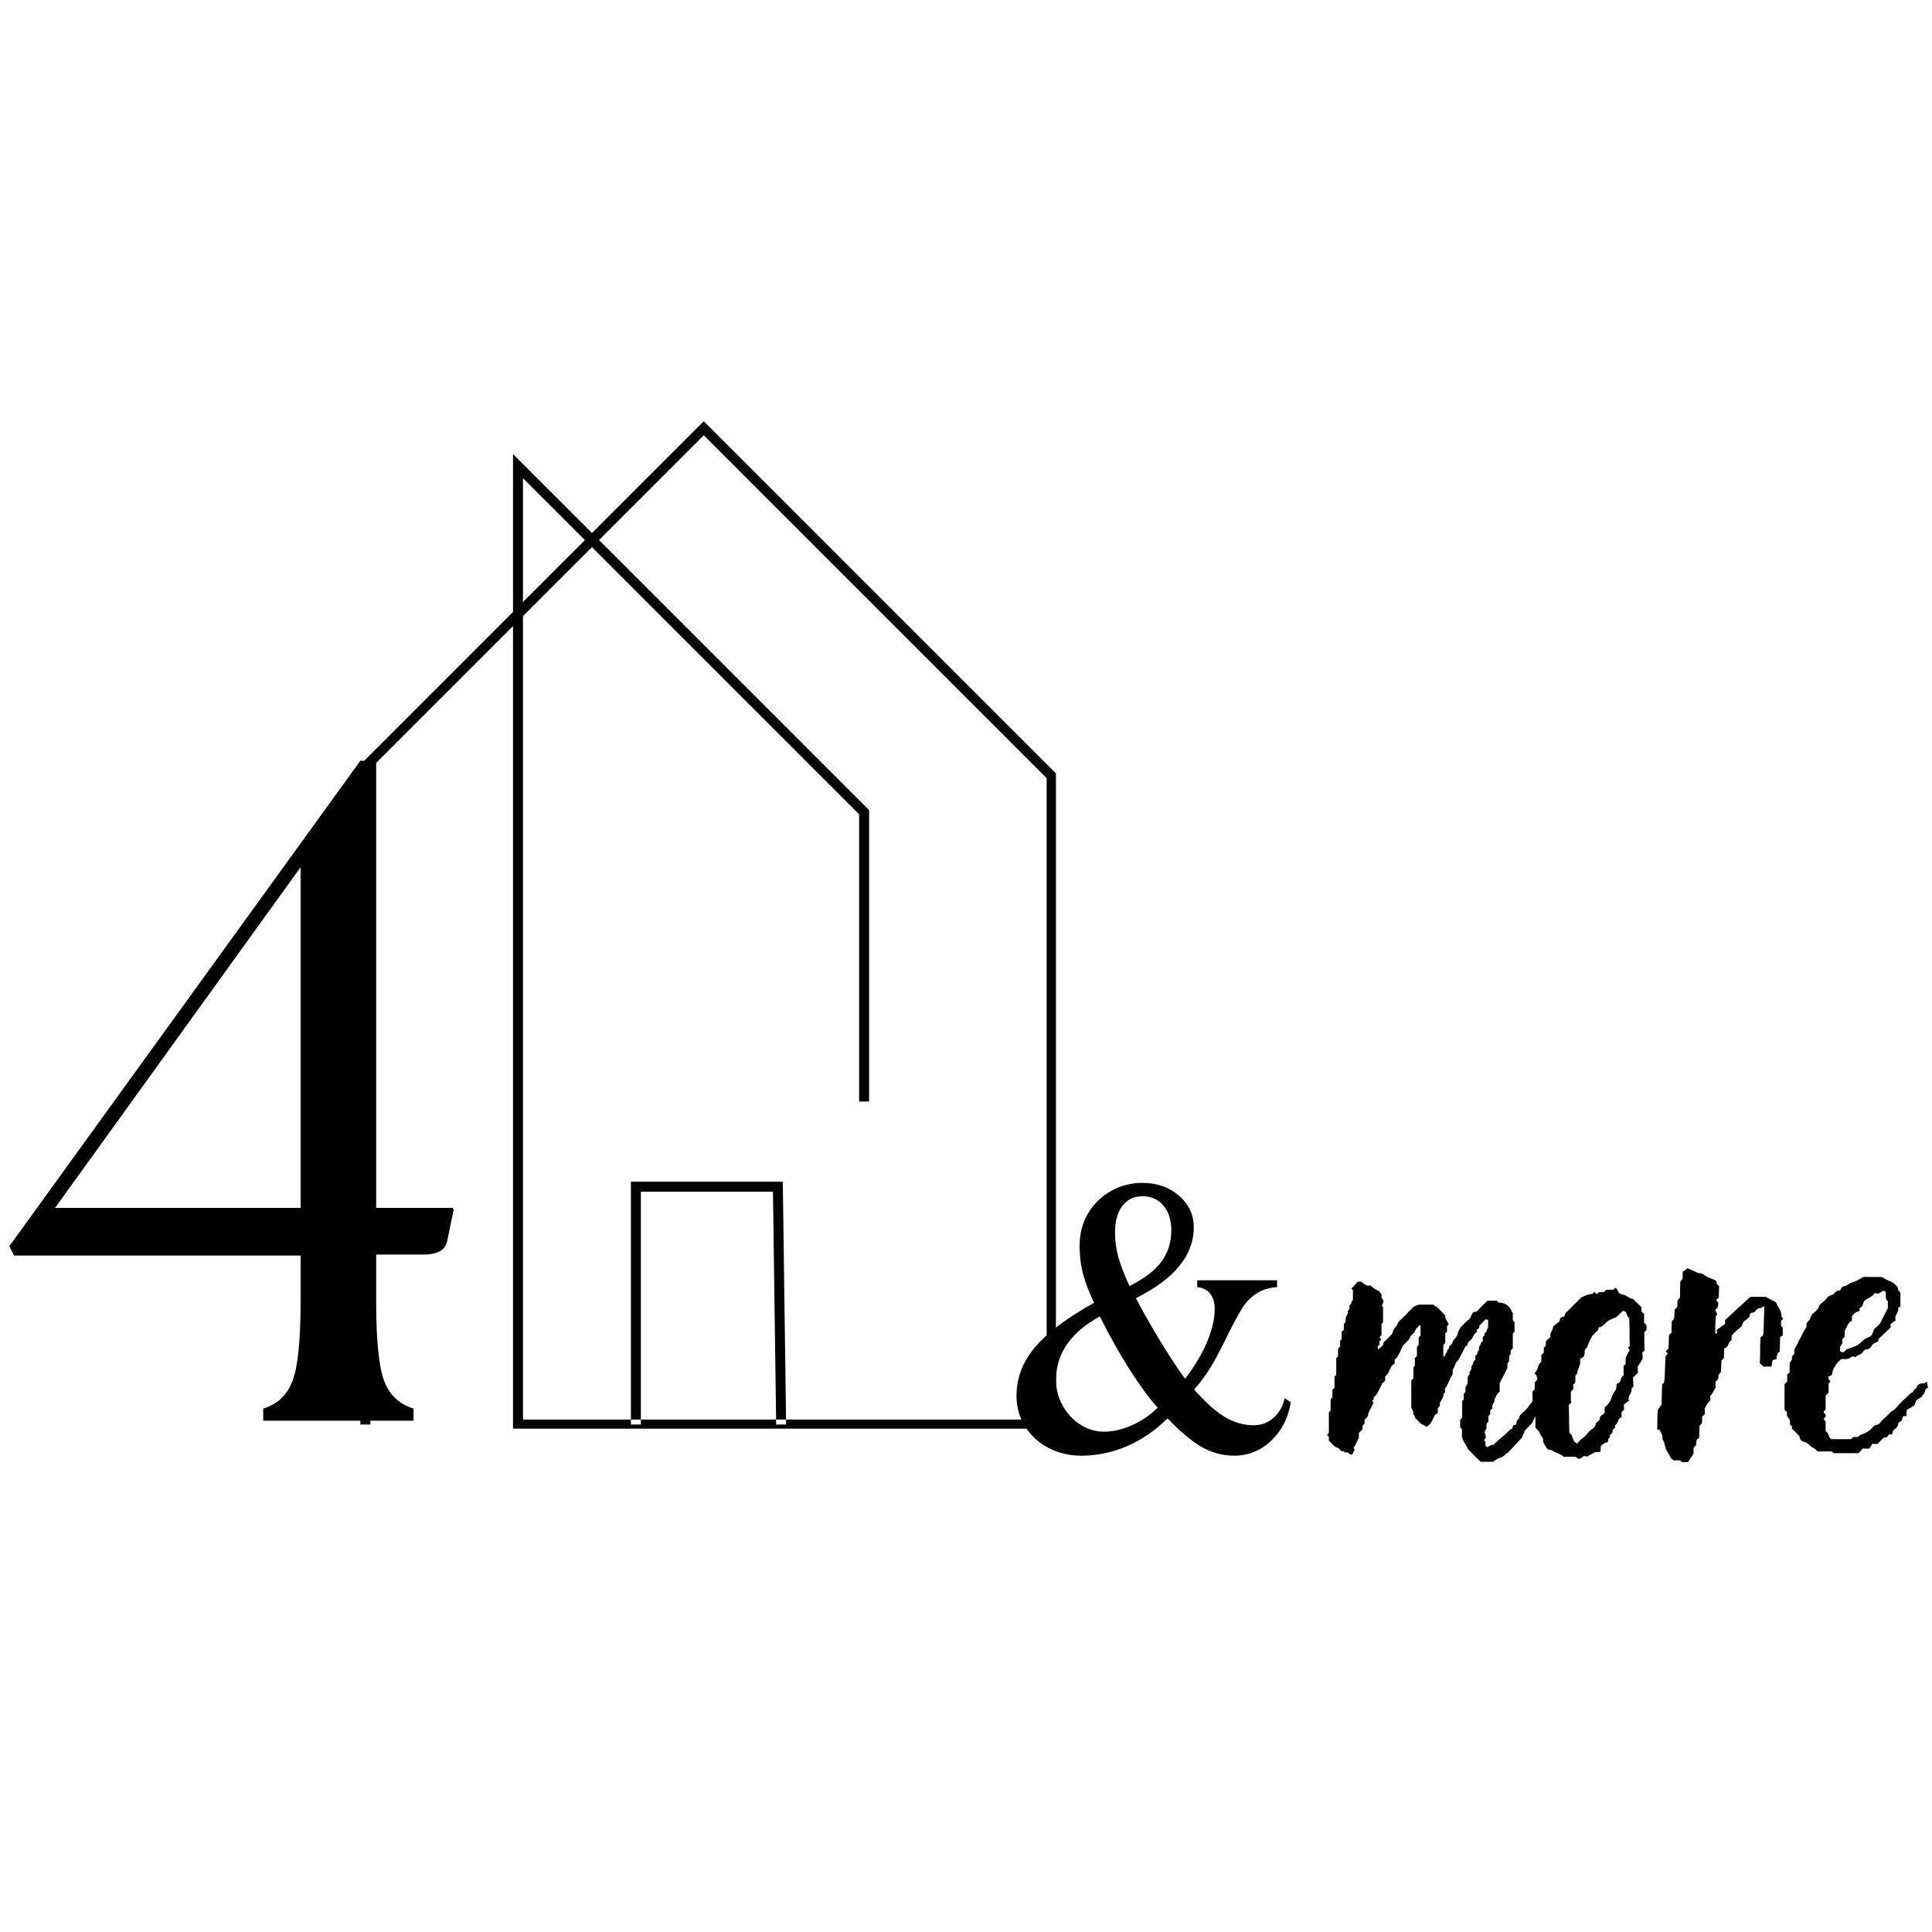
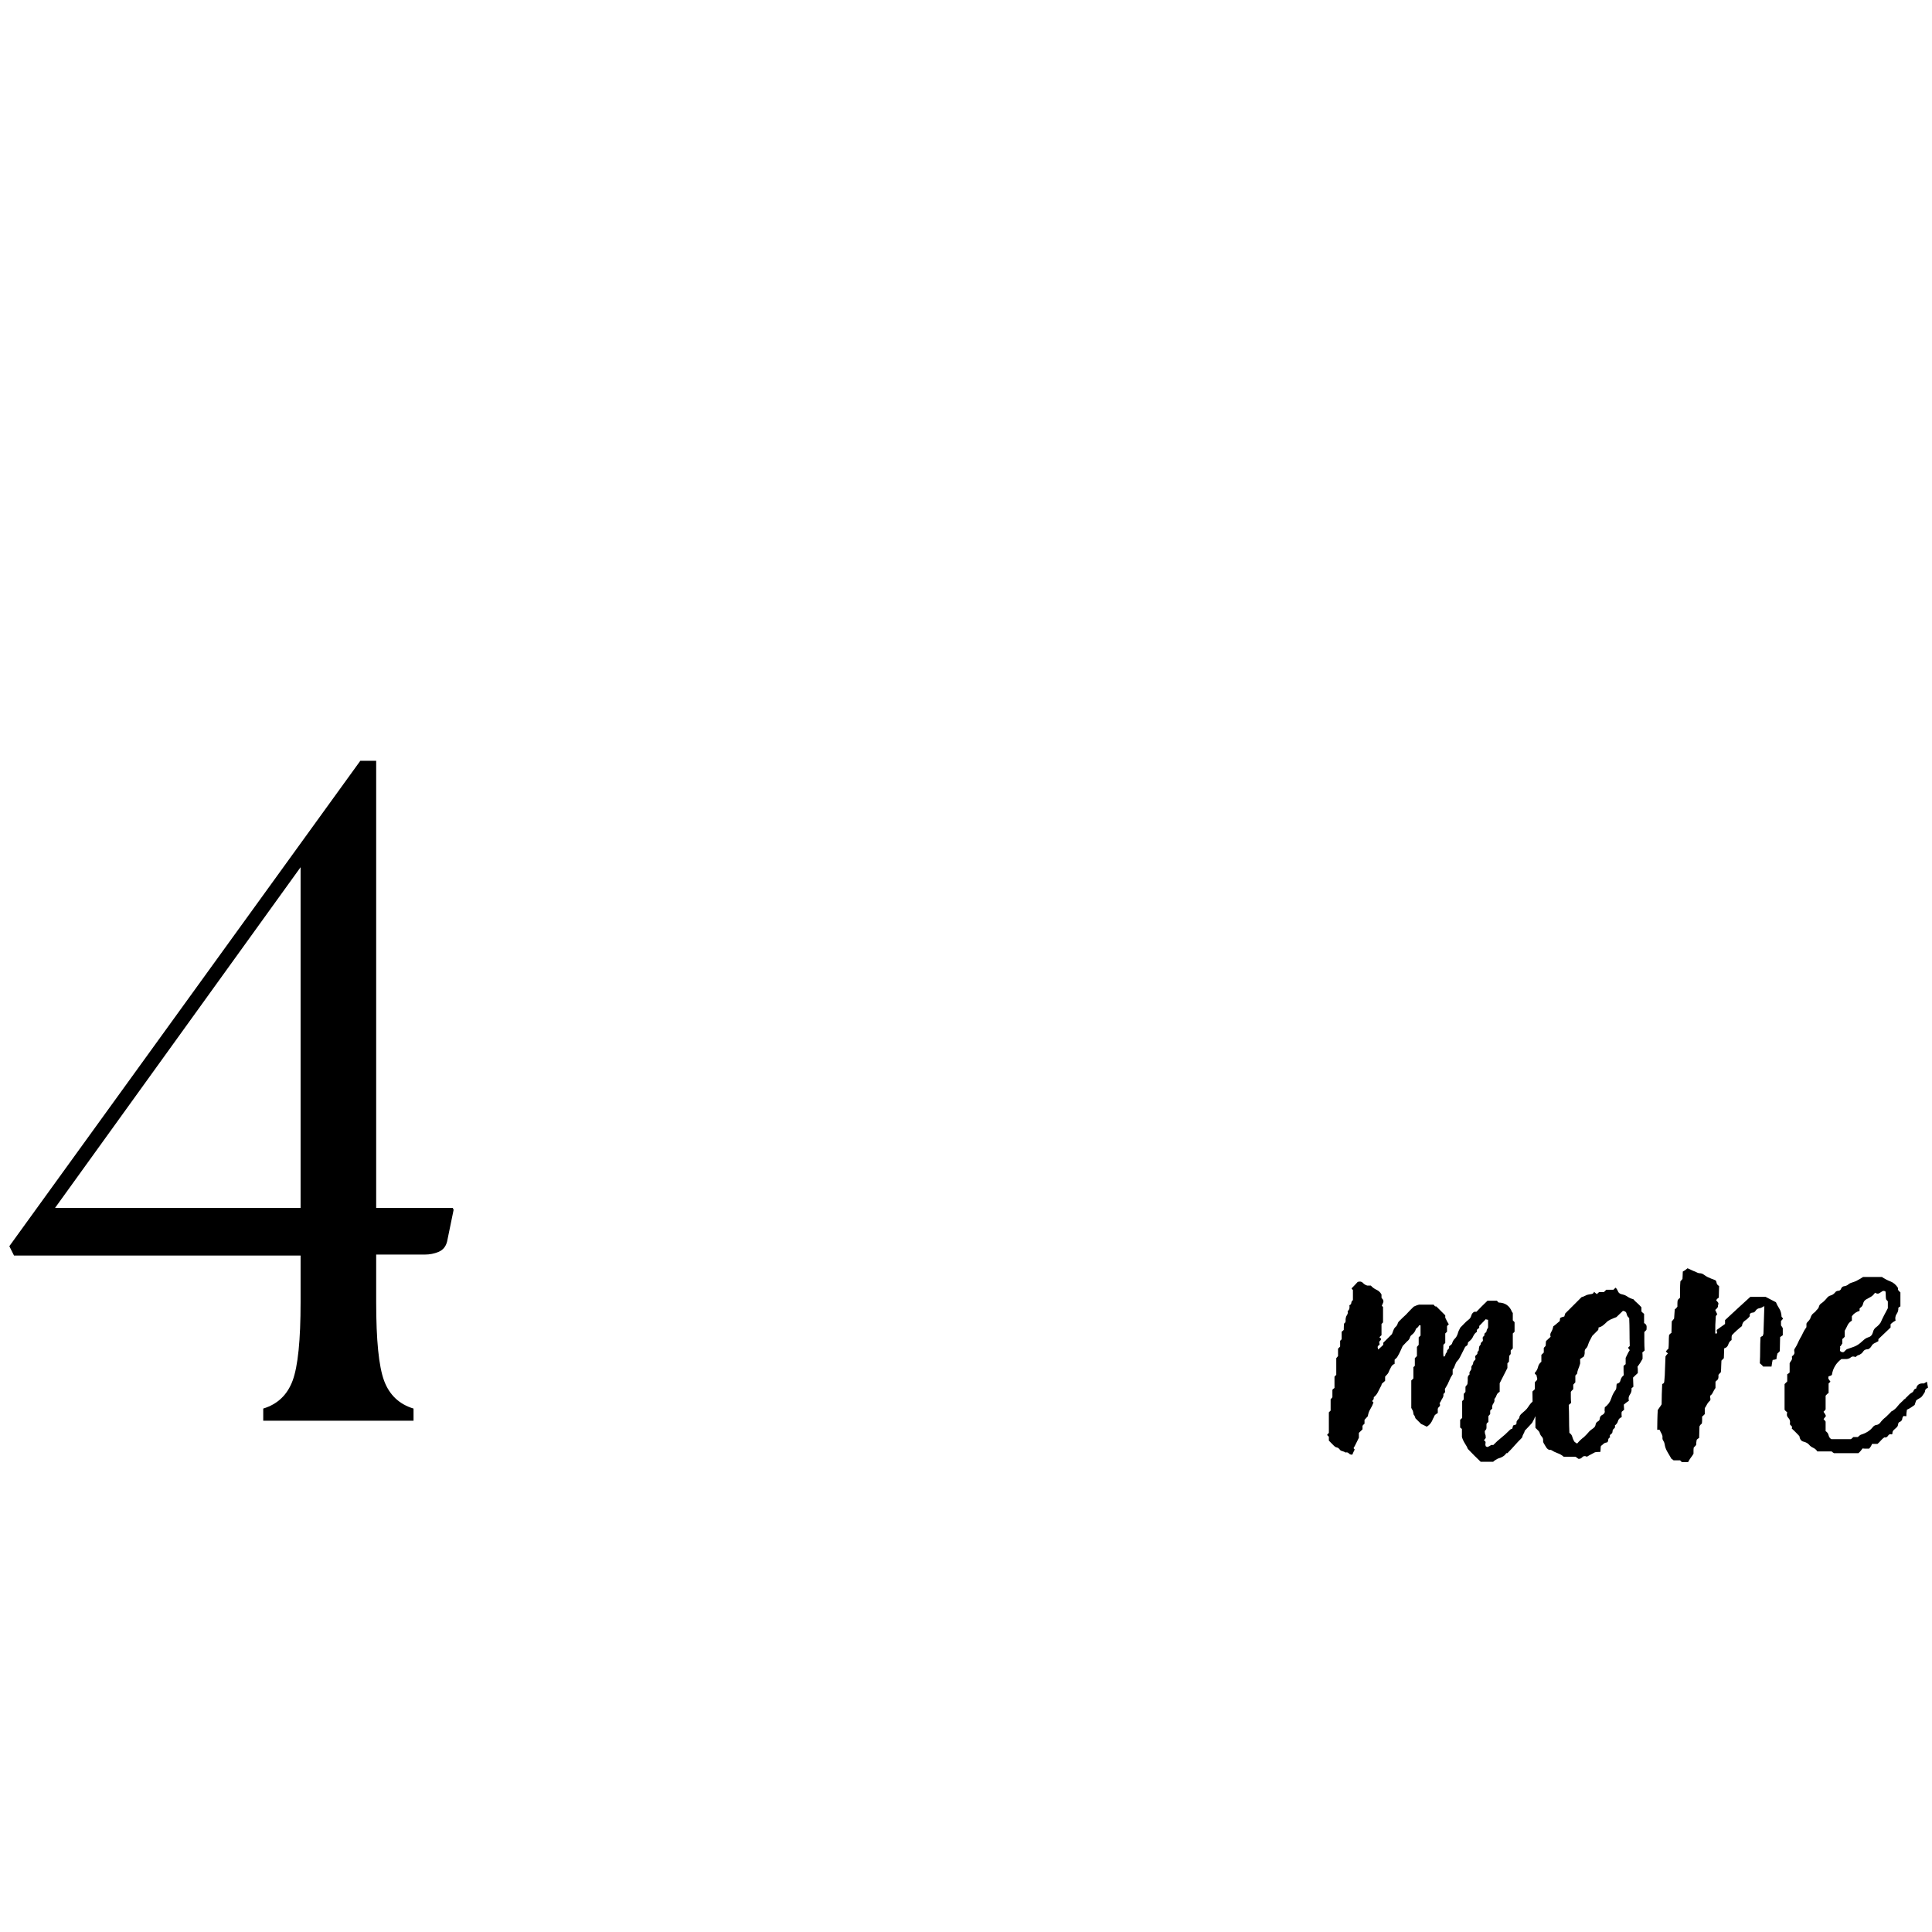
<svg xmlns="http://www.w3.org/2000/svg" version="1.0" preserveAspectRatio="xMidYMid meet" height="500" viewBox="0 0 375 375" zoomAndPan="magnify" width="500">
  <defs>
    <g />
    <clipPath id="e749dd3d6d">
-       <path clip-rule="nonzero" d="M 69.957 81.555 L 204.957 81.555 L 204.957 277.305 L 69.957 277.305 Z M 69.957 81.555" />
-     </clipPath>
+       </clipPath>
  </defs>
  <g clip-path="url(#e749dd3d6d)">
    <path fill-rule="nonzero" fill-opacity="1" d="M 205.09 277.469 L 99.578 277.469 L 99.578 121.516 L 71.891 149.207 L 71.891 276.496 L 69.957 276.496 L 69.957 148.406 L 99.578 118.781 L 99.578 88.141 L 114.898 103.461 L 136.602 81.758 L 205.09 150.242 Z M 101.512 275.535 L 203.152 275.535 L 203.152 151.043 L 136.602 84.492 L 116.27 104.828 L 168.691 157.25 L 168.691 213.801 L 166.758 213.801 L 166.758 158.051 L 114.902 106.199 L 101.512 119.582 Z M 101.512 92.809 L 101.512 116.848 L 113.535 104.828 Z M 152.586 276.484 L 151.938 229.371 L 122.461 229.371 L 122.461 276.5 L 124.395 276.5 L 124.395 231.305 L 150.031 231.305 L 150.656 276.512 Z M 152.586 276.484" fill="#000000" />
  </g>
  <g fill-opacity="1" fill="#000000">
    <g transform="translate(0, 275.762)">
      <g>
        <path d="M 2.719 -32.062 L 1.812 -33.875 L 69.938 -128.094 L 73.016 -128.094 L 73.016 -41.312 L 87.875 -41.312 L 88.047 -40.938 L 86.781 -34.781 C 86.539 -33.812 85.992 -33.145 85.141 -32.781 C 84.297 -32.426 83.395 -32.25 82.438 -32.25 L 73.016 -32.25 L 73.016 -23.016 C 73.016 -15.641 73.523 -10.562 74.547 -7.781 C 75.578 -5.008 77.484 -3.203 80.266 -2.359 L 80.266 0 L 51.094 0 L 51.094 -2.359 C 53.863 -3.203 55.766 -5.008 56.797 -7.781 C 57.828 -10.562 58.344 -15.641 58.344 -23.016 L 58.344 -32.062 Z M 10.688 -41.312 L 58.344 -41.312 L 58.344 -107.438 Z M 10.688 -41.312" />
      </g>
    </g>
  </g>
  <g fill-opacity="1" fill="#000000">
    <g transform="translate(194.866, 281.439)">
      <g>
-         <path d="M 26.875 -51.844 C 29.688 -51.844 32.051 -51.016 33.969 -49.359 C 35.883 -47.711 36.844 -45.66 36.844 -43.203 C 36.844 -37.785 33.102 -33.207 25.625 -29.469 C 26.707 -27.344 28.172 -24.742 30.016 -21.672 C 31.859 -18.598 33.57 -15.977 35.156 -13.812 C 36.969 -16.176 38.379 -18.535 39.391 -20.891 C 40.398 -23.254 40.906 -25.422 40.906 -27.391 C 40.906 -28.617 40.609 -29.602 40.016 -30.344 C 39.43 -31.082 38.598 -31.504 37.516 -31.609 L 37.516 -32.938 L 53.016 -32.938 L 53.016 -31.609 C 51.391 -31.504 50.023 -31.07 48.922 -30.312 C 47.816 -29.551 46.906 -28.594 46.188 -27.438 C 45.477 -26.281 44.582 -24.617 43.5 -22.453 C 42.457 -20.285 41.457 -18.363 40.5 -16.688 C 39.539 -15.008 38.348 -13.359 36.922 -11.734 C 39.035 -9.328 40.988 -7.566 42.781 -6.453 C 44.582 -5.348 46.492 -4.797 48.516 -4.797 C 49.992 -4.797 51.273 -5.285 52.359 -6.266 C 53.441 -7.254 54.156 -8.516 54.5 -10.047 L 55.672 -9.234 C 55.18 -6.223 53.914 -3.742 51.875 -1.797 C 49.832 0.141 47.43 1.109 44.672 1.109 C 42.504 1.109 40.445 0.566 38.5 -0.516 C 36.562 -1.598 34.312 -3.469 31.75 -6.125 C 29.238 -3.664 26.555 -1.844 23.703 -0.656 C 20.848 0.52 17.969 1.109 15.062 1.109 C 12.695 1.109 10.555 0.602 8.641 -0.406 C 6.723 -1.414 5.207 -2.805 4.094 -4.578 C 2.988 -6.348 2.438 -8.316 2.438 -10.484 C 2.438 -13.984 3.641 -17.145 6.047 -19.969 C 8.461 -22.801 12.281 -25.672 17.5 -28.578 C 16.562 -30.492 15.859 -32.312 15.391 -34.031 C 14.922 -35.758 14.688 -37.633 14.688 -39.656 C 14.688 -41.969 15.227 -44.047 16.312 -45.891 C 17.395 -47.734 18.875 -49.188 20.75 -50.25 C 22.625 -51.312 24.664 -51.844 26.875 -51.844 Z M 21.562 -42.234 C 21.562 -40.516 21.797 -38.844 22.266 -37.219 C 22.734 -35.594 23.438 -33.797 24.375 -31.828 C 27.227 -33.254 29.289 -34.828 30.562 -36.547 C 31.844 -38.273 32.484 -40.32 32.484 -42.688 C 32.484 -44.602 31.977 -46.176 30.969 -47.406 C 29.969 -48.633 28.602 -49.25 26.875 -49.25 C 25.207 -49.25 23.906 -48.617 22.969 -47.359 C 22.031 -46.109 21.562 -44.398 21.562 -42.234 Z M 10.109 -13.594 C 10.109 -11.812 10.539 -10.145 11.406 -8.594 C 12.27 -7.051 13.414 -5.82 14.844 -4.906 C 16.27 -4 17.797 -3.547 19.422 -3.547 C 21.141 -3.547 22.945 -3.961 24.844 -4.797 C 26.738 -5.641 28.398 -6.773 29.828 -8.203 C 28.16 -10.066 26.328 -12.57 24.328 -15.719 C 22.336 -18.875 20.43 -22.273 18.609 -25.922 C 12.941 -22.816 10.109 -18.707 10.109 -13.594 Z M 10.109 -13.594" />
-       </g>
+         </g>
    </g>
  </g>
  <g fill-opacity="1" fill="#000000">
    <g transform="translate(257.868, 279.34)">
      <g>
        <path d="M 29.531 4.391 C 28.758 3.66 27.93 2.832 27.047 1.906 C 26.93 1.594 26.742 1.242 26.484 0.859 C 26.234 0.473 26.035 0.051 25.891 -0.406 L 25.891 -1.969 C 25.734 -2.125 25.617 -2.219 25.547 -2.25 L 25.547 -3.75 C 25.691 -3.906 25.82 -4.023 25.938 -4.109 L 25.938 -7.391 L 26.234 -7.688 L 26.234 -8.781 C 26.391 -8.938 26.504 -9.07 26.578 -9.188 L 26.578 -10.172 L 26.922 -10.625 C 26.961 -10.707 26.984 -10.805 26.984 -10.922 C 27.023 -11.234 27.035 -11.531 27.016 -11.812 C 26.992 -12.102 27.117 -12.363 27.391 -12.594 C 27.305 -12.82 27.344 -13.031 27.5 -13.219 C 27.656 -13.414 27.734 -13.594 27.734 -13.75 C 27.691 -13.977 27.738 -14.172 27.875 -14.328 C 28.008 -14.484 28.078 -14.656 28.078 -14.844 C 28.117 -15.039 28.219 -15.195 28.375 -15.312 C 28.531 -15.426 28.566 -15.598 28.484 -15.828 C 28.41 -16.023 28.477 -16.195 28.688 -16.344 C 28.895 -16.5 28.961 -16.695 28.891 -16.938 C 29.078 -17.051 29.172 -17.191 29.172 -17.359 C 29.172 -17.535 29.191 -17.703 29.234 -17.859 C 29.234 -17.973 29.281 -18.078 29.375 -18.172 C 29.477 -18.266 29.531 -18.352 29.531 -18.438 C 29.531 -18.625 29.613 -18.773 29.781 -18.891 C 29.957 -19.004 30.008 -19.18 29.938 -19.422 C 29.895 -19.609 29.91 -19.75 29.984 -19.844 C 30.066 -19.945 30.164 -20.055 30.281 -20.172 C 30.195 -20.359 30.242 -20.508 30.422 -20.625 C 30.598 -20.738 30.688 -20.895 30.688 -21.094 C 30.688 -21.164 30.781 -21.359 30.969 -21.672 L 30.969 -23.172 C 30.895 -23.172 30.816 -23.18 30.734 -23.203 C 30.66 -23.223 30.586 -23.25 30.516 -23.281 L 29.234 -21.953 C 29.316 -21.723 29.238 -21.539 29 -21.406 C 28.77 -21.27 28.711 -21.086 28.828 -20.859 C 28.484 -20.629 28.234 -20.332 28.078 -19.969 C 27.922 -19.602 27.691 -19.301 27.391 -19.062 C 27.348 -19.031 27.281 -18.973 27.188 -18.891 C 27.094 -18.816 27.047 -18.738 27.047 -18.656 C 27.047 -18.395 26.957 -18.211 26.781 -18.109 C 26.602 -18.016 26.477 -17.875 26.406 -17.688 C 26.332 -17.531 26.254 -17.375 26.172 -17.219 C 26.098 -17.062 26.02 -16.906 25.938 -16.75 C 25.789 -16.488 25.648 -16.211 25.516 -15.922 C 25.379 -15.629 25.195 -15.367 24.969 -15.141 C 24.844 -15.023 24.742 -14.867 24.672 -14.672 C 24.598 -14.484 24.52 -14.289 24.438 -14.094 C 24.406 -13.977 24.359 -13.875 24.297 -13.781 C 24.234 -13.688 24.164 -13.598 24.094 -13.516 L 24.094 -12.594 C 23.82 -12.207 23.598 -11.789 23.422 -11.344 C 23.254 -10.906 23.035 -10.473 22.766 -10.047 C 22.609 -9.859 22.555 -9.641 22.609 -9.391 C 22.672 -9.141 22.566 -8.938 22.297 -8.781 C 22.336 -8.477 22.281 -8.207 22.125 -7.969 C 21.977 -7.738 21.844 -7.488 21.719 -7.219 C 21.688 -7.188 21.648 -7.141 21.609 -7.078 C 21.566 -7.016 21.547 -6.969 21.547 -6.938 C 21.703 -6.664 21.672 -6.441 21.453 -6.266 C 21.242 -6.098 21.16 -5.879 21.203 -5.609 L 21.203 -5.078 C 21.129 -5.047 21.023 -4.977 20.891 -4.875 C 20.754 -4.781 20.645 -4.676 20.562 -4.562 C 20.531 -4.52 20.492 -4.43 20.453 -4.297 C 20.41 -4.172 20.352 -4.066 20.281 -3.984 C 20.051 -3.297 19.645 -2.773 19.062 -2.422 C 18.914 -2.504 18.742 -2.594 18.547 -2.688 C 18.359 -2.781 18.164 -2.867 17.969 -2.953 L 16.875 -4.047 C 16.832 -4.16 16.789 -4.273 16.75 -4.391 C 16.719 -4.504 16.66 -4.602 16.578 -4.688 C 16.504 -4.758 16.469 -4.852 16.469 -4.969 C 16.469 -5.082 16.445 -5.195 16.406 -5.312 C 16.406 -5.426 16.363 -5.539 16.281 -5.656 C 16.207 -5.77 16.133 -5.906 16.062 -6.062 L 16.062 -11.391 L 16.469 -11.781 L 16.469 -13.984 C 16.508 -14.023 16.555 -14.062 16.609 -14.094 C 16.672 -14.133 16.719 -14.191 16.75 -14.266 L 16.75 -15.719 L 17.156 -16.125 L 17.156 -17.906 C 17.238 -18.02 17.352 -18.156 17.5 -18.312 L 17.5 -19.766 C 17.582 -19.836 17.648 -19.898 17.703 -19.953 C 17.766 -20.016 17.816 -20.066 17.859 -20.109 L 17.859 -22.078 C 17.703 -22.148 17.594 -22.129 17.531 -22.016 C 17.477 -21.898 17.41 -21.801 17.328 -21.719 C 17.098 -21.57 16.969 -21.441 16.938 -21.328 C 16.812 -20.898 16.539 -20.531 16.125 -20.219 C 15.969 -20.102 15.859 -19.941 15.797 -19.734 C 15.742 -19.523 15.641 -19.344 15.484 -19.188 C 15.297 -19.031 15.113 -18.852 14.938 -18.656 C 14.758 -18.469 14.578 -18.273 14.391 -18.078 C 14.234 -17.734 14.078 -17.391 13.922 -17.047 C 13.766 -16.703 13.594 -16.375 13.406 -16.062 C 13.363 -15.945 13.273 -15.832 13.141 -15.719 C 13.004 -15.602 12.898 -15.504 12.828 -15.422 L 12.828 -14.625 C 12.516 -14.5 12.289 -14.301 12.156 -14.031 C 12.02 -13.77 11.895 -13.523 11.781 -13.297 C 11.707 -13.055 11.602 -12.848 11.469 -12.672 C 11.332 -12.504 11.172 -12.328 10.984 -12.141 L 10.984 -11.328 L 10.344 -10.75 C 10.301 -10.664 10.27 -10.566 10.25 -10.453 C 10.238 -10.336 10.191 -10.242 10.109 -10.172 C 9.922 -9.828 9.738 -9.469 9.562 -9.094 C 9.383 -8.727 9.125 -8.41 8.781 -8.141 C 8.82 -7.836 8.707 -7.586 8.438 -7.391 C 8.477 -7.359 8.523 -7.32 8.578 -7.281 C 8.641 -7.238 8.688 -7.18 8.719 -7.109 C 8.57 -6.68 8.375 -6.266 8.125 -5.859 C 7.875 -5.461 7.707 -4.992 7.625 -4.453 L 6.984 -3.75 L 6.984 -3 C 6.836 -2.883 6.707 -2.75 6.594 -2.594 L 6.594 -1.906 L 5.891 -1.219 L 5.891 -0.281 C 5.703 0.094 5.531 0.441 5.375 0.766 C 5.219 1.098 5.047 1.422 4.859 1.734 C 4.859 1.773 4.93 1.867 5.078 2.016 C 5.004 2.172 4.926 2.328 4.844 2.484 C 4.77 2.641 4.695 2.812 4.625 3 C 4.352 3.039 4.129 2.961 3.953 2.766 C 3.785 2.578 3.566 2.52 3.297 2.594 C 3.141 2.477 2.938 2.391 2.688 2.328 C 2.438 2.273 2.254 2.156 2.141 1.969 C 1.984 1.77 1.805 1.648 1.609 1.609 C 1.422 1.578 1.25 1.484 1.094 1.328 L 0.062 0.281 L 0.062 -0.469 L -0.281 -0.812 C -0.207 -0.926 -0.094 -1.062 0.062 -1.219 L 0.062 -5.203 L 0.406 -5.547 L 0.406 -7.75 C 0.562 -7.895 0.676 -8.023 0.75 -8.141 L 0.75 -9.594 C 0.82 -9.664 0.891 -9.727 0.953 -9.781 C 1.016 -9.844 1.082 -9.895 1.156 -9.938 L 1.156 -12.141 L 1.5 -12.484 L 1.5 -15.719 C 1.582 -15.832 1.695 -15.969 1.844 -16.125 L 1.844 -17.562 C 1.926 -17.645 2.004 -17.723 2.078 -17.797 C 2.16 -17.867 2.219 -17.926 2.25 -17.969 L 2.25 -19.062 C 2.289 -19.145 2.336 -19.203 2.391 -19.234 C 2.453 -19.273 2.504 -19.336 2.547 -19.422 L 2.547 -20.859 C 2.66 -20.93 2.797 -21.047 2.953 -21.203 C 2.953 -21.398 2.957 -21.602 2.969 -21.812 C 2.988 -22.02 3 -22.223 3 -22.422 C 3.227 -22.578 3.332 -22.758 3.312 -22.969 C 3.301 -23.176 3.312 -23.359 3.344 -23.516 C 3.383 -23.742 3.473 -23.953 3.609 -24.141 C 3.742 -24.336 3.773 -24.57 3.703 -24.844 C 3.891 -25 4.004 -25.172 4.047 -25.359 C 4.086 -25.555 4.086 -25.77 4.047 -26 C 4.273 -26.07 4.398 -26.223 4.422 -26.453 C 4.441 -26.691 4.547 -26.867 4.734 -26.984 L 4.734 -28.953 L 4.5 -29.172 C 4.5 -29.254 4.5 -29.297 4.5 -29.297 C 4.695 -29.484 4.891 -29.68 5.078 -29.891 C 5.273 -30.109 5.469 -30.316 5.656 -30.516 C 6.082 -30.66 6.422 -30.598 6.672 -30.328 C 6.922 -30.066 7.203 -29.895 7.516 -29.812 L 8.203 -29.812 C 8.516 -29.469 8.879 -29.195 9.297 -29 C 9.723 -28.812 10.051 -28.504 10.281 -28.078 L 10.281 -27.453 C 10.32 -27.367 10.398 -27.27 10.516 -27.156 C 10.672 -26.926 10.695 -26.703 10.594 -26.484 C 10.5 -26.273 10.414 -26.078 10.344 -25.891 L 10.578 -25.656 L 10.578 -22.656 L 10.281 -22.359 L 10.281 -20.172 C 10.125 -20.055 9.988 -19.922 9.875 -19.766 C 9.957 -19.723 10.016 -19.68 10.047 -19.641 C 10.086 -19.609 10.129 -19.57 10.172 -19.531 C 10.211 -19.375 10.156 -19.227 10 -19.094 C 9.844 -18.957 9.801 -18.797 9.875 -18.609 C 9.957 -18.453 9.922 -18.32 9.766 -18.219 C 9.609 -18.125 9.531 -18.004 9.531 -17.859 C 9.531 -17.773 9.57 -17.617 9.656 -17.391 C 9.844 -17.586 10.016 -17.75 10.172 -17.875 C 10.328 -18.008 10.477 -18.156 10.625 -18.312 L 10.625 -18.719 C 10.938 -19.031 11.234 -19.32 11.516 -19.594 C 11.805 -19.863 12.07 -20.129 12.312 -20.391 C 12.426 -20.66 12.52 -20.91 12.594 -21.141 C 12.676 -21.379 12.789 -21.57 12.938 -21.719 C 13.176 -21.914 13.332 -22.141 13.406 -22.391 C 13.477 -22.641 13.613 -22.844 13.812 -23 C 14 -23.188 14.195 -23.383 14.406 -23.594 C 14.625 -23.812 14.828 -24 15.016 -24.156 C 15.254 -24.426 15.5 -24.688 15.75 -24.938 C 16 -25.188 16.258 -25.445 16.531 -25.719 C 16.676 -25.789 16.816 -25.852 16.953 -25.906 C 17.086 -25.969 17.289 -26.035 17.562 -26.109 L 20.344 -26.109 C 20.414 -26.109 20.488 -26.039 20.562 -25.906 C 20.645 -25.781 20.766 -25.734 20.922 -25.766 L 22.656 -24.031 L 22.656 -23.578 L 23 -22.875 C 23.07 -22.758 23.133 -22.656 23.188 -22.562 C 23.25 -22.469 23.301 -22.379 23.344 -22.297 L 23 -21.953 L 23 -20.859 L 22.656 -20.516 L 22.656 -18.656 C 22.5 -18.539 22.379 -18.426 22.297 -18.312 C 22.297 -17.969 22.285 -17.617 22.266 -17.266 C 22.254 -16.922 22.266 -16.555 22.297 -16.172 C 22.297 -16.141 22.336 -16.082 22.422 -16 C 22.578 -16.113 22.672 -16.266 22.703 -16.453 C 22.742 -16.648 22.844 -16.789 23 -16.875 C 22.957 -17.102 23.016 -17.273 23.172 -17.391 C 23.328 -17.504 23.406 -17.66 23.406 -17.859 C 23.363 -17.93 23.398 -18.023 23.516 -18.141 C 23.785 -18.254 23.957 -18.445 24.031 -18.719 C 24.113 -18.988 24.25 -19.223 24.438 -19.422 C 24.75 -19.723 24.961 -20.078 25.078 -20.484 C 25.191 -20.891 25.363 -21.285 25.594 -21.672 C 25.863 -21.941 26.125 -22.207 26.375 -22.469 C 26.625 -22.738 26.883 -22.973 27.156 -23.172 C 27.426 -23.359 27.609 -23.625 27.703 -23.969 C 27.797 -24.32 28 -24.578 28.312 -24.734 L 28.719 -24.734 C 29.062 -25.078 29.406 -25.43 29.75 -25.797 C 30.102 -26.16 30.473 -26.52 30.859 -26.875 L 32.641 -26.875 C 32.723 -26.832 32.801 -26.758 32.875 -26.656 C 32.957 -26.562 33.016 -26.516 33.047 -26.516 C 34.285 -26.484 35.133 -25.891 35.594 -24.734 C 35.594 -24.691 35.648 -24.613 35.766 -24.5 L 35.766 -23.062 L 36.109 -22.703 L 36.109 -20.859 C 36.078 -20.816 36.031 -20.766 35.969 -20.703 C 35.906 -20.648 35.836 -20.586 35.766 -20.516 L 35.766 -17.625 C 35.723 -17.582 35.664 -17.52 35.594 -17.438 C 35.52 -17.363 35.441 -17.289 35.359 -17.219 L 35.359 -16.531 C 35.316 -16.488 35.273 -16.438 35.234 -16.375 C 35.203 -16.32 35.148 -16.254 35.078 -16.172 C 35.078 -16.023 35.066 -15.844 35.047 -15.625 C 35.023 -15.414 35.016 -15.211 35.016 -15.016 L 34.719 -14.734 L 34.719 -13.812 L 33.219 -10.859 L 33.219 -9.188 C 32.914 -9.031 32.711 -8.805 32.609 -8.516 C 32.516 -8.234 32.375 -7.992 32.188 -7.797 C 32.258 -7.492 32.191 -7.195 31.984 -6.906 C 31.773 -6.613 31.707 -6.297 31.781 -5.953 C 31.738 -5.91 31.676 -5.848 31.594 -5.766 C 31.52 -5.691 31.445 -5.617 31.375 -5.547 L 31.375 -4.859 C 31.219 -4.703 31.102 -4.566 31.031 -4.453 L 31.031 -3.344 C 30.988 -3.312 30.945 -3.273 30.906 -3.234 C 30.875 -3.191 30.816 -3.156 30.734 -3.125 C 30.66 -2.969 30.633 -2.789 30.656 -2.594 C 30.676 -2.406 30.664 -2.195 30.625 -1.969 L 30.328 -1.562 C 30.328 -1.25 30.359 -1.035 30.422 -0.922 C 30.484 -0.805 30.516 -0.578 30.516 -0.234 L 30.156 0.234 C 30.426 0.348 30.531 0.531 30.469 0.781 C 30.414 1.031 30.445 1.25 30.562 1.438 C 30.645 1.438 30.711 1.457 30.766 1.5 C 30.828 1.539 30.875 1.539 30.906 1.5 C 31.102 1.426 31.281 1.332 31.438 1.219 C 31.594 1.102 31.766 1.082 31.953 1.156 C 32.523 0.57 33.051 0.094 33.531 -0.281 C 34.02 -0.664 34.516 -1.113 35.016 -1.625 C 35.203 -1.812 35.332 -1.922 35.406 -1.953 C 35.488 -1.992 35.57 -2.016 35.656 -2.016 L 35.828 -2.656 C 36.129 -2.738 36.336 -2.816 36.453 -2.891 C 36.453 -3.004 36.461 -3.109 36.484 -3.203 C 36.504 -3.297 36.516 -3.383 36.516 -3.469 C 36.598 -3.625 36.77 -3.836 37.031 -4.109 C 37 -4.41 37.191 -4.734 37.609 -5.078 C 38.035 -5.43 38.328 -5.703 38.484 -5.891 C 38.641 -6.086 38.789 -6.301 38.938 -6.531 C 39.094 -6.758 39.25 -6.953 39.406 -7.109 C 39.719 -7.336 39.93 -7.535 40.047 -7.703 C 40.16 -7.879 40.297 -8.023 40.453 -8.141 C 40.453 -8.297 40.508 -8.41 40.625 -8.484 C 40.738 -8.566 40.797 -8.629 40.797 -8.672 L 41.25 -8.844 C 41.406 -8.613 41.508 -8.352 41.562 -8.062 C 41.625 -7.77 41.562 -7.508 41.375 -7.281 C 41.375 -6.781 41.297 -6.41 41.141 -6.172 C 40.984 -5.941 40.906 -5.734 40.906 -5.547 C 40.52 -5.234 40.27 -4.895 40.156 -4.531 C 40.039 -4.164 39.828 -3.711 39.516 -3.172 C 39.367 -3.023 39.148 -2.785 38.859 -2.453 C 38.566 -2.129 38.305 -1.852 38.078 -1.625 C 38.078 -1.5 38 -1.301 37.844 -1.031 C 37.688 -0.77 37.609 -0.539 37.609 -0.344 C 37.578 -0.344 37.562 -0.332 37.562 -0.312 C 37.562 -0.289 37.539 -0.281 37.5 -0.281 L 37.5 -0.234 C 36.957 0.305 36.504 0.785 36.141 1.203 C 35.773 1.629 35.301 2.133 34.719 2.719 L 34.5 2.719 C 34.344 2.988 34.117 3.207 33.828 3.375 C 33.535 3.551 33.238 3.676 32.938 3.75 C 32.82 3.789 32.656 3.879 32.438 4.016 C 32.227 4.148 32.066 4.273 31.953 4.391 Z M 29.531 4.391" />
      </g>
    </g>
  </g>
  <g fill-opacity="1" fill="#000000">
    <g transform="translate(298.601, 279.34)">
      <g>
        <path d="M 7.75 3.812 C 7.664 3.738 7.582 3.672 7.5 3.609 C 7.426 3.555 7.316 3.488 7.172 3.406 L 4.906 3.406 C 4.562 3.102 4.164 2.875 3.719 2.719 C 3.281 2.562 2.848 2.348 2.422 2.078 C 2.234 2.117 2.051 2.082 1.875 1.969 C 1.707 1.852 1.582 1.719 1.5 1.562 C 1.383 1.363 1.25 1.141 1.094 0.891 C 0.938 0.641 0.879 0.422 0.922 0.234 C 0.922 -0.078 0.832 -0.316 0.656 -0.484 C 0.488 -0.66 0.363 -0.863 0.281 -1.094 C 0.25 -1.289 0.148 -1.473 -0.016 -1.641 C -0.191 -1.816 -0.379 -2.004 -0.578 -2.203 L -0.578 -4.328 C -0.734 -4.441 -0.906 -4.598 -1.094 -4.797 C -1.094 -5.566 -1.102 -6.316 -1.125 -7.047 C -1.145 -7.773 -1.156 -8.508 -1.156 -9.25 C -1.082 -9.32 -1.004 -9.395 -0.922 -9.469 C -0.848 -9.551 -0.77 -9.629 -0.688 -9.703 L -0.688 -11.031 C -0.613 -11.113 -0.555 -11.18 -0.516 -11.234 C -0.484 -11.297 -0.426 -11.348 -0.344 -11.391 C -0.227 -11.535 -0.195 -11.695 -0.25 -11.875 C -0.312 -12.051 -0.344 -12.211 -0.344 -12.359 L -0.688 -12.719 L -0.688 -12.891 C -0.383 -13.191 -0.18 -13.555 -0.078 -13.984 C 0.016 -14.41 0.234 -14.754 0.578 -15.016 L 0.578 -16.359 L 1.047 -16.812 L 1.047 -17.688 C 1.078 -17.758 1.191 -17.891 1.391 -18.078 C 1.422 -18.234 1.438 -18.398 1.438 -18.578 C 1.438 -18.754 1.457 -18.914 1.5 -19.062 C 1.613 -19.176 1.75 -19.301 1.906 -19.438 C 2.062 -19.57 2.219 -19.719 2.375 -19.875 C 2.258 -20.188 2.297 -20.492 2.484 -20.797 C 2.68 -21.109 2.816 -21.477 2.891 -21.906 C 3.078 -22.02 3.285 -22.18 3.516 -22.391 C 3.754 -22.598 3.969 -22.781 4.156 -22.938 C 4.156 -23.094 4.164 -23.207 4.188 -23.281 C 4.207 -23.363 4.219 -23.441 4.219 -23.516 C 4.332 -23.586 4.457 -23.645 4.594 -23.688 C 4.727 -23.727 4.875 -23.77 5.031 -23.812 L 5.203 -24.391 C 5.742 -24.922 6.281 -25.457 6.812 -26 C 7.352 -26.539 7.875 -27.062 8.375 -27.562 C 8.645 -27.633 8.883 -27.727 9.094 -27.844 C 9.312 -27.969 9.535 -28.047 9.766 -28.078 C 9.992 -28.117 10.203 -28.156 10.391 -28.188 C 10.586 -28.227 10.727 -28.367 10.812 -28.609 C 10.926 -28.484 11.031 -28.391 11.125 -28.328 C 11.219 -28.273 11.285 -28.211 11.328 -28.141 L 11.781 -28.547 L 12.719 -28.547 L 13.172 -29 L 14.562 -29 C 14.75 -29.195 14.898 -29.332 15.016 -29.406 C 15.211 -29.176 15.367 -28.914 15.484 -28.625 C 15.598 -28.344 15.891 -28.16 16.359 -28.078 C 16.703 -28.004 17.023 -27.859 17.328 -27.641 C 17.641 -27.43 18.008 -27.27 18.438 -27.156 C 18.625 -26.926 18.863 -26.688 19.156 -26.438 C 19.445 -26.188 19.727 -25.906 20 -25.594 L 20 -24.781 C 20.227 -24.551 20.398 -24.398 20.516 -24.328 L 20.516 -22.531 C 20.816 -22.375 20.977 -22.172 21 -21.922 C 21.02 -21.672 21.008 -21.43 20.969 -21.203 L 20.562 -20.797 C 20.562 -20.223 20.562 -19.625 20.562 -19 C 20.562 -18.383 20.582 -17.789 20.625 -17.219 L 20.172 -16.812 C 20.203 -16.625 20.219 -16.422 20.219 -16.203 C 20.219 -15.992 20.219 -15.789 20.219 -15.594 C 20.07 -15.332 19.922 -15.07 19.766 -14.812 C 19.609 -14.562 19.43 -14.305 19.234 -14.047 C 19.273 -13.891 19.297 -13.691 19.297 -13.453 C 19.297 -13.223 19.297 -13.016 19.297 -12.828 C 19.141 -12.672 18.992 -12.535 18.859 -12.422 C 18.723 -12.305 18.562 -12.148 18.375 -11.953 C 18.375 -11.691 18.383 -11.406 18.406 -11.094 C 18.426 -10.781 18.438 -10.473 18.438 -10.172 C 18.352 -10.086 18.266 -10.016 18.172 -9.953 C 18.078 -9.898 18.047 -9.836 18.078 -9.766 C 18.117 -9.379 18.016 -9.008 17.766 -8.656 C 17.516 -8.312 17.445 -7.91 17.562 -7.453 C 17.406 -7.336 17.227 -7.211 17.031 -7.078 C 16.844 -6.941 16.691 -6.816 16.578 -6.703 C 16.578 -6.504 16.586 -6.328 16.609 -6.172 C 16.629 -6.023 16.641 -5.875 16.641 -5.719 L 16.172 -5.312 C 16.141 -5.156 16.129 -4.988 16.141 -4.812 C 16.16 -4.645 16.172 -4.469 16.172 -4.281 C 15.785 -4.125 15.547 -3.867 15.453 -3.516 C 15.359 -3.172 15.156 -2.883 14.844 -2.656 C 14.926 -2.383 14.867 -2.18 14.672 -2.047 C 14.484 -1.91 14.391 -1.727 14.391 -1.5 C 14.391 -1.27 14.281 -1.086 14.062 -0.953 C 13.852 -0.816 13.805 -0.613 13.922 -0.344 C 13.691 -0.27 13.566 -0.098 13.547 0.172 C 13.523 0.441 13.441 0.598 13.297 0.641 C 13.023 0.672 12.812 0.754 12.656 0.891 C 12.5 1.023 12.328 1.172 12.141 1.328 C 12.098 1.484 12.078 1.656 12.078 1.844 C 12.078 2.039 12.055 2.254 12.016 2.484 C 11.859 2.484 11.703 2.484 11.547 2.484 C 11.398 2.484 11.211 2.504 10.984 2.547 C 10.785 2.66 10.551 2.785 10.281 2.922 C 10.008 3.055 9.723 3.219 9.422 3.406 C 9.035 3.219 8.734 3.25 8.516 3.5 C 8.305 3.75 8.051 3.852 7.75 3.812 Z M 7.516 0.859 C 7.93 0.359 8.375 -0.062 8.844 -0.406 C 9.031 -0.594 9.211 -0.773 9.391 -0.953 C 9.566 -1.129 9.727 -1.312 9.875 -1.5 C 10.07 -1.695 10.312 -1.891 10.594 -2.078 C 10.883 -2.273 11.051 -2.508 11.094 -2.781 C 11.133 -3.082 11.281 -3.301 11.531 -3.438 C 11.781 -3.57 11.906 -3.754 11.906 -3.984 C 11.938 -4.328 12.098 -4.566 12.391 -4.703 C 12.68 -4.836 12.848 -5.039 12.891 -5.312 C 12.848 -5.508 12.836 -5.676 12.859 -5.812 C 12.879 -5.945 12.891 -6.07 12.891 -6.188 C 13.504 -6.645 13.914 -7.203 14.125 -7.859 C 14.332 -8.516 14.629 -9.094 15.016 -9.594 C 15.098 -9.75 15.141 -9.922 15.141 -10.109 C 15.141 -10.305 15.16 -10.52 15.203 -10.75 C 15.617 -10.82 15.863 -11.051 15.938 -11.438 C 16.02 -11.82 16.234 -12.148 16.578 -12.422 C 16.547 -12.734 16.531 -13.039 16.531 -13.344 C 16.531 -13.656 16.531 -13.945 16.531 -14.219 C 16.602 -14.289 16.676 -14.352 16.75 -14.406 C 16.832 -14.469 16.895 -14.52 16.938 -14.562 L 16.938 -15.781 C 17.082 -16.082 17.211 -16.348 17.328 -16.578 C 17.441 -16.816 17.578 -17.051 17.734 -17.281 L 17.391 -17.734 L 17.734 -18.078 C 17.703 -18.973 17.688 -19.879 17.688 -20.797 C 17.688 -21.723 17.664 -22.629 17.625 -23.516 C 17.352 -23.711 17.188 -23.984 17.125 -24.328 C 17.07 -24.672 16.832 -24.863 16.406 -24.906 L 15.141 -23.688 C 14.711 -23.531 14.332 -23.375 14 -23.219 C 13.676 -23.07 13.422 -22.898 13.234 -22.703 C 13.004 -22.473 12.766 -22.258 12.516 -22.062 C 12.266 -21.875 11.984 -21.742 11.672 -21.672 C 11.672 -21.441 11.648 -21.285 11.609 -21.203 L 10.453 -20.047 L 9.828 -18.844 C 9.742 -18.602 9.66 -18.367 9.578 -18.141 C 9.504 -17.91 9.375 -17.719 9.188 -17.562 C 9.031 -17.375 8.961 -17.156 8.984 -16.906 C 9.004 -16.656 8.957 -16.375 8.844 -16.062 L 8.094 -15.547 C 8.094 -15.273 8.098 -15.062 8.109 -14.906 C 8.129 -14.75 8.102 -14.594 8.031 -14.438 C 7.957 -14.176 7.859 -13.898 7.734 -13.609 C 7.617 -13.316 7.547 -13.02 7.516 -12.719 C 7.516 -12.719 7.457 -12.656 7.344 -12.531 C 7.301 -12.5 7.281 -12.473 7.281 -12.453 C 7.281 -12.43 7.242 -12.398 7.172 -12.359 L 7.172 -11.031 C 7.129 -11 7.066 -10.93 6.984 -10.828 C 6.91 -10.734 6.836 -10.648 6.766 -10.578 L 6.766 -9.703 C 6.523 -9.473 6.367 -9.301 6.297 -9.188 C 6.297 -8.844 6.297 -8.484 6.297 -8.109 C 6.297 -7.742 6.316 -7.391 6.359 -7.047 L 5.891 -6.641 C 5.93 -5.754 5.953 -4.859 5.953 -3.953 C 5.953 -3.047 5.973 -2.133 6.016 -1.219 C 6.316 -1.02 6.504 -0.766 6.578 -0.453 C 6.66 -0.148 6.781 0.133 6.938 0.406 C 6.969 0.477 7.039 0.551 7.156 0.625 C 7.281 0.707 7.398 0.785 7.516 0.859 Z M 7.516 0.859" />
      </g>
    </g>
  </g>
  <g fill-opacity="1" fill="#000000">
    <g transform="translate(322.521, 279.34)">
      <g>
        <path d="M 3.578 4.109 L 2.312 4.109 C 2.238 4.023 2.16 3.961 2.078 3.922 C 2.004 3.891 1.945 3.852 1.906 3.812 C 1.633 3.352 1.363 2.891 1.094 2.422 C 0.82 1.961 0.648 1.461 0.578 0.922 C 0.535 0.691 0.445 0.477 0.312 0.281 C 0.176 0.094 0.129 -0.133 0.172 -0.406 C 0.172 -0.633 0.102 -0.863 -0.031 -1.094 C -0.164 -1.32 -0.27 -1.535 -0.344 -1.734 C -0.344 -1.773 -0.367 -1.797 -0.422 -1.797 C -0.484 -1.797 -0.535 -1.812 -0.578 -1.844 C -0.734 -1.844 -0.828 -1.828 -0.859 -1.797 C -0.859 -2.453 -0.848 -3.102 -0.828 -3.75 C -0.816 -4.406 -0.789 -5.039 -0.75 -5.656 C -0.633 -5.852 -0.508 -6.035 -0.375 -6.203 C -0.238 -6.379 -0.113 -6.566 0 -6.766 C 0 -7.379 0.008 -8.02 0.031 -8.688 C 0.051 -9.363 0.078 -10.031 0.109 -10.688 C 0.305 -10.77 0.426 -10.867 0.469 -10.984 L 0.516 -11.203 C 0.598 -12.016 0.645 -12.832 0.656 -13.656 C 0.676 -14.488 0.707 -15.289 0.75 -16.062 C 0.82 -16.176 0.895 -16.281 0.969 -16.375 C 1.051 -16.477 1.133 -16.566 1.219 -16.641 C 1.133 -16.711 1.062 -16.781 1 -16.844 C 0.945 -16.906 0.883 -16.953 0.812 -16.984 C 0.883 -17.066 0.945 -17.156 1 -17.25 C 1.062 -17.344 1.172 -17.445 1.328 -17.562 C 1.367 -17.988 1.391 -18.422 1.391 -18.859 C 1.391 -19.305 1.406 -19.742 1.438 -20.172 C 1.52 -20.316 1.598 -20.414 1.672 -20.469 C 1.754 -20.531 1.832 -20.582 1.906 -20.625 C 1.906 -21.008 1.914 -21.383 1.938 -21.75 C 1.957 -22.113 1.969 -22.488 1.969 -22.875 C 2.039 -22.957 2.113 -23.035 2.188 -23.109 C 2.27 -23.191 2.348 -23.289 2.422 -23.406 L 2.547 -25.188 C 2.734 -25.301 2.906 -25.477 3.062 -25.719 C 3.062 -25.906 3.062 -26.113 3.062 -26.344 C 3.062 -26.57 3.082 -26.785 3.125 -26.984 C 3.195 -27.098 3.281 -27.191 3.375 -27.266 C 3.477 -27.348 3.547 -27.426 3.578 -27.5 C 3.578 -28.039 3.578 -28.57 3.578 -29.094 C 3.578 -29.613 3.598 -30.125 3.641 -30.625 C 3.711 -30.695 3.773 -30.77 3.828 -30.844 C 3.891 -30.926 3.961 -31.008 4.047 -31.094 C 4.047 -31.281 4.055 -31.488 4.078 -31.719 C 4.098 -31.945 4.109 -32.219 4.109 -32.531 C 4.254 -32.602 4.395 -32.688 4.531 -32.781 C 4.664 -32.883 4.832 -33.016 5.031 -33.172 L 6.188 -32.641 C 6.414 -32.566 6.633 -32.473 6.844 -32.359 C 7.062 -32.242 7.32 -32.188 7.625 -32.188 C 7.852 -32.145 8.062 -32.047 8.25 -31.891 C 8.445 -31.742 8.66 -31.609 8.891 -31.484 C 9.129 -31.367 9.363 -31.266 9.594 -31.172 C 9.82 -31.078 10.051 -30.988 10.281 -30.906 C 10.477 -30.832 10.582 -30.738 10.594 -30.625 C 10.613 -30.508 10.645 -30.395 10.688 -30.281 C 10.688 -30.125 10.844 -29.93 11.156 -29.703 C 11.156 -29.348 11.145 -28.988 11.125 -28.625 C 11.102 -28.258 11.094 -27.867 11.094 -27.453 C 10.906 -27.367 10.734 -27.211 10.578 -26.984 L 10.859 -26.641 C 11.016 -26.484 11.062 -26.328 11 -26.172 C 10.945 -26.016 10.922 -25.844 10.922 -25.656 C 10.805 -25.457 10.633 -25.266 10.406 -25.078 L 10.812 -24.203 C 10.727 -24.203 10.629 -24.086 10.516 -23.859 C 10.473 -23.328 10.441 -22.77 10.422 -22.188 C 10.41 -21.613 10.406 -21.055 10.406 -20.516 C 10.707 -20.473 10.828 -20.535 10.766 -20.703 C 10.711 -20.879 10.688 -21.047 10.688 -21.203 L 12.312 -22.359 L 12.312 -23.109 C 13.082 -23.836 13.879 -24.578 14.703 -25.328 C 15.535 -26.086 16.375 -26.852 17.219 -27.625 L 20.172 -27.625 L 22.188 -26.578 C 22.344 -26.191 22.555 -25.785 22.828 -25.359 C 23.098 -24.941 23.25 -24.406 23.281 -23.75 C 23.395 -23.633 23.492 -23.52 23.578 -23.406 C 23.461 -23.25 23.328 -23.094 23.172 -22.938 L 23.172 -22.078 C 23.242 -21.992 23.305 -21.906 23.359 -21.812 C 23.422 -21.719 23.473 -21.629 23.516 -21.547 L 23.516 -20.172 L 23 -19.812 C 23 -19.426 22.988 -19.004 22.969 -18.547 C 22.945 -18.086 22.938 -17.609 22.938 -17.109 C 22.895 -17.023 22.828 -16.941 22.734 -16.859 C 22.641 -16.785 22.555 -16.711 22.484 -16.641 C 22.441 -16.484 22.398 -16.305 22.359 -16.109 C 22.316 -15.922 22.297 -15.734 22.297 -15.547 C 22.109 -15.461 21.859 -15.406 21.547 -15.375 C 21.516 -15.219 21.477 -15.031 21.438 -14.812 C 21.395 -14.602 21.359 -14.363 21.328 -14.094 L 19.703 -14.094 C 19.586 -14.25 19.473 -14.375 19.359 -14.469 C 19.242 -14.57 19.145 -14.66 19.062 -14.734 C 19.102 -15.617 19.125 -16.461 19.125 -17.266 C 19.125 -18.078 19.145 -18.91 19.188 -19.766 C 19.258 -19.836 19.332 -19.895 19.406 -19.938 C 19.488 -19.977 19.566 -20.016 19.641 -20.047 C 19.641 -20.129 19.66 -20.207 19.703 -20.281 C 19.742 -20.352 19.766 -20.43 19.766 -20.516 L 19.938 -25.828 C 19.781 -25.754 19.613 -25.664 19.438 -25.562 C 19.27 -25.469 19.129 -25.422 19.016 -25.422 C 18.703 -25.379 18.453 -25.227 18.266 -24.969 C 18.109 -24.695 17.91 -24.562 17.672 -24.562 C 17.441 -24.562 17.254 -24.461 17.109 -24.266 L 17.109 -23.859 C 16.836 -23.516 16.523 -23.227 16.172 -23 C 15.828 -22.77 15.633 -22.422 15.594 -21.953 C 14.863 -21.379 14.211 -20.785 13.641 -20.172 C 13.598 -20.016 13.578 -19.867 13.578 -19.734 C 13.578 -19.598 13.578 -19.43 13.578 -19.234 C 13.266 -19.047 13.051 -18.758 12.938 -18.375 C 12.82 -17.988 12.555 -17.738 12.141 -17.625 C 12.141 -17.281 12.129 -16.941 12.109 -16.609 C 12.086 -16.285 12.078 -15.988 12.078 -15.719 C 11.961 -15.602 11.875 -15.516 11.812 -15.453 C 11.758 -15.398 11.691 -15.332 11.609 -15.25 C 11.578 -14.863 11.562 -14.5 11.562 -14.156 C 11.562 -13.812 11.539 -13.426 11.5 -13 C 11.426 -12.926 11.348 -12.848 11.266 -12.766 C 11.191 -12.691 11.113 -12.598 11.031 -12.484 C 11.031 -12.328 11.031 -12.18 11.031 -12.047 C 11.031 -11.91 10.992 -11.766 10.922 -11.609 C 10.848 -11.535 10.77 -11.457 10.688 -11.375 C 10.613 -11.301 10.535 -11.227 10.453 -11.156 L 10.453 -9.938 C 10.266 -9.664 10.117 -9.422 10.016 -9.203 C 9.922 -8.992 9.816 -8.816 9.703 -8.672 C 9.43 -8.516 9.344 -8.289 9.438 -8 C 9.539 -7.707 9.457 -7.469 9.188 -7.281 C 9.031 -7.125 8.895 -6.93 8.781 -6.703 C 8.664 -6.473 8.531 -6.242 8.375 -6.016 L 8.375 -4.859 C 8.145 -4.617 7.973 -4.461 7.859 -4.391 C 7.859 -4.16 7.859 -3.922 7.859 -3.672 C 7.859 -3.422 7.836 -3.195 7.797 -3 C 7.641 -2.926 7.488 -2.754 7.344 -2.484 C 7.344 -2.098 7.332 -1.723 7.312 -1.359 C 7.289 -0.992 7.281 -0.617 7.281 -0.234 C 7.164 -0.191 7.008 -0.078 6.812 0.109 C 6.781 0.266 6.754 0.426 6.734 0.594 C 6.711 0.77 6.703 0.938 6.703 1.094 C 6.66 1.176 6.594 1.266 6.5 1.359 C 6.406 1.453 6.316 1.539 6.234 1.625 C 6.203 1.812 6.188 2 6.188 2.188 C 6.188 2.383 6.188 2.598 6.188 2.828 C 6.031 3.098 5.852 3.359 5.656 3.609 C 5.469 3.859 5.297 4.141 5.141 4.453 L 3.922 4.453 Z M 3.578 4.109" />
      </g>
    </g>
  </g>
  <g fill-opacity="1" fill="#000000">
    <g transform="translate(347.539, 279.34)">
      <g>
        <path d="M 8.438 2.719 C 8.281 2.633 8.125 2.52 7.969 2.375 L 5.203 2.375 C 5.004 2.062 4.734 1.828 4.391 1.672 C 4.047 1.516 3.773 1.305 3.578 1.047 C 3.305 0.773 2.957 0.586 2.531 0.484 C 2.113 0.391 1.848 0.07 1.734 -0.469 L 1.734 -0.578 C 1.234 -1.117 0.734 -1.617 0.234 -2.078 C 0.348 -2.305 0.305 -2.488 0.109 -2.625 C -0.078 -2.758 -0.148 -2.906 -0.109 -3.062 C -0.035 -3.488 -0.141 -3.844 -0.422 -4.125 C -0.711 -4.414 -0.785 -4.773 -0.641 -5.203 C -0.711 -5.273 -0.797 -5.348 -0.891 -5.422 C -0.992 -5.504 -1.082 -5.602 -1.156 -5.719 L -1.156 -10.688 L -0.641 -11.203 L -0.641 -12.594 C -0.484 -12.676 -0.328 -12.789 -0.172 -12.938 L -0.172 -14.734 C -0.098 -14.891 -0.023 -15.016 0.047 -15.109 C 0.129 -15.203 0.191 -15.305 0.234 -15.422 C 0.305 -15.535 0.32 -15.68 0.281 -15.859 C 0.25 -16.035 0.289 -16.141 0.406 -16.172 C 0.707 -16.41 0.82 -16.672 0.75 -16.953 C 0.676 -17.242 0.711 -17.469 0.859 -17.625 C 1.055 -17.926 1.234 -18.25 1.391 -18.594 C 1.547 -18.945 1.695 -19.258 1.844 -19.531 C 2.039 -19.844 2.223 -20.188 2.391 -20.562 C 2.566 -20.945 2.77 -21.297 3 -21.609 C 3.082 -21.68 3.113 -21.805 3.094 -21.984 C 3.07 -22.16 3.082 -22.344 3.125 -22.531 C 3.312 -22.727 3.484 -22.922 3.641 -23.109 C 3.797 -23.305 3.891 -23.5 3.922 -23.688 C 4.047 -24.031 4.234 -24.289 4.484 -24.469 C 4.734 -24.645 4.93 -24.848 5.078 -25.078 C 5.316 -25.266 5.461 -25.484 5.516 -25.734 C 5.578 -25.984 5.723 -26.188 5.953 -26.344 C 6.18 -26.5 6.391 -26.672 6.578 -26.859 C 6.773 -27.055 6.953 -27.254 7.109 -27.453 C 7.297 -27.68 7.535 -27.832 7.828 -27.906 C 8.117 -27.988 8.379 -28.16 8.609 -28.422 C 8.766 -28.66 8.984 -28.785 9.266 -28.797 C 9.555 -28.816 9.742 -28.961 9.828 -29.234 C 9.941 -29.504 10.141 -29.656 10.422 -29.688 C 10.711 -29.727 10.957 -29.828 11.156 -29.984 C 11.383 -30.18 11.633 -30.316 11.906 -30.391 C 12.176 -30.473 12.445 -30.57 12.719 -30.688 C 12.945 -30.801 13.176 -30.926 13.406 -31.062 C 13.633 -31.195 13.863 -31.336 14.094 -31.484 L 17.734 -31.484 C 18.234 -31.141 18.781 -30.852 19.375 -30.625 C 19.977 -30.395 20.473 -29.973 20.859 -29.359 L 20.859 -29 C 20.898 -28.926 20.992 -28.812 21.141 -28.656 C 21.266 -28.539 21.328 -28.484 21.328 -28.484 L 21.328 -25.766 C 21.055 -25.648 20.922 -25.535 20.922 -25.422 C 20.953 -25.035 20.844 -24.66 20.594 -24.297 C 20.344 -23.93 20.273 -23.5 20.391 -23 C 20.203 -22.914 20.02 -22.805 19.844 -22.672 C 19.676 -22.547 19.535 -22.422 19.422 -22.297 L 19.422 -21.672 L 17.109 -19.469 C 17.066 -19.438 17.047 -19.367 17.047 -19.266 C 17.047 -19.172 17.047 -19.086 17.047 -19.016 C 16.773 -18.859 16.516 -18.723 16.266 -18.609 C 16.016 -18.492 15.812 -18.281 15.656 -17.969 C 15.582 -17.852 15.477 -17.738 15.344 -17.625 C 15.207 -17.508 15.098 -17.453 15.016 -17.453 C 14.598 -17.453 14.301 -17.316 14.125 -17.047 C 13.957 -16.773 13.754 -16.582 13.516 -16.469 C 13.441 -16.395 13.348 -16.348 13.234 -16.328 C 13.117 -16.305 13.004 -16.254 12.891 -16.172 C 12.848 -16.141 12.797 -16.094 12.734 -16.031 C 12.68 -15.977 12.633 -15.953 12.594 -15.953 C 12.207 -16.098 11.91 -16.07 11.703 -15.875 C 11.492 -15.688 11.211 -15.578 10.859 -15.547 L 9.875 -15.547 C 8.844 -14.773 8.227 -13.754 8.031 -12.484 C 7.957 -12.398 7.852 -12.336 7.719 -12.297 C 7.582 -12.266 7.457 -12.211 7.344 -12.141 L 7.344 -11.734 L 7.75 -11.156 L 7.391 -10.812 L 7.391 -8.953 C 7.242 -8.879 7.141 -8.801 7.078 -8.719 C 7.016 -8.645 6.926 -8.551 6.812 -8.438 L 6.812 -5.781 C 6.738 -5.664 6.672 -5.578 6.609 -5.516 C 6.555 -5.461 6.488 -5.395 6.406 -5.312 C 6.488 -5.195 6.566 -5.082 6.641 -4.969 C 6.723 -4.852 6.801 -4.695 6.875 -4.5 L 6.406 -3.875 C 6.488 -3.832 6.555 -3.766 6.609 -3.672 C 6.672 -3.578 6.738 -3.488 6.812 -3.406 L 6.812 -1.562 C 7.125 -1.363 7.316 -1.094 7.391 -0.75 C 7.473 -0.406 7.648 -0.156 7.922 0 L 11.734 0 C 11.805 -0.07 11.879 -0.133 11.953 -0.188 C 12.035 -0.25 12.113 -0.32 12.188 -0.406 L 13.062 -0.406 C 13.133 -0.477 13.227 -0.562 13.344 -0.656 C 13.457 -0.758 13.555 -0.828 13.641 -0.859 C 14.68 -1.172 15.469 -1.676 16 -2.375 C 16.195 -2.602 16.43 -2.734 16.703 -2.766 C 16.973 -2.805 17.203 -2.941 17.391 -3.172 C 17.703 -3.598 18.066 -3.969 18.484 -4.281 C 18.68 -4.469 18.883 -4.664 19.094 -4.875 C 19.312 -5.094 19.492 -5.281 19.641 -5.438 L 19.703 -5.438 C 20.129 -5.695 20.473 -6 20.734 -6.344 C 21.004 -6.695 21.297 -7.008 21.609 -7.281 C 21.723 -7.352 21.828 -7.457 21.922 -7.594 C 22.023 -7.727 22.148 -7.816 22.297 -7.859 C 22.297 -7.93 22.336 -8.008 22.422 -8.094 L 22.422 -8.031 C 22.609 -8.227 22.797 -8.422 22.984 -8.609 C 23.18 -8.797 23.395 -8.953 23.625 -9.078 C 23.75 -9.148 23.848 -9.281 23.922 -9.469 C 23.992 -9.664 24.148 -9.785 24.391 -9.828 C 24.535 -10.555 25.016 -10.883 25.828 -10.812 C 25.898 -10.812 25.984 -10.848 26.078 -10.922 C 26.18 -10.992 26.312 -11.07 26.469 -11.156 L 26.688 -10 C 26.688 -10 26.598 -9.945 26.422 -9.844 C 26.254 -9.75 26.148 -9.586 26.109 -9.359 C 26.109 -9.203 26.031 -9.023 25.875 -8.828 C 25.727 -8.641 25.598 -8.453 25.484 -8.266 C 25.328 -8.109 25.148 -7.984 24.953 -7.891 C 24.766 -7.797 24.578 -7.672 24.391 -7.516 C 24.348 -7.359 24.297 -7.211 24.234 -7.078 C 24.18 -6.941 24.133 -6.797 24.094 -6.641 C 23.863 -6.484 23.625 -6.316 23.375 -6.141 C 23.125 -5.973 22.863 -5.832 22.594 -5.719 C 22.551 -5.488 22.52 -5.266 22.5 -5.047 C 22.488 -4.836 22.484 -4.641 22.484 -4.453 C 22.398 -4.453 22.312 -4.457 22.219 -4.469 C 22.125 -4.488 22.035 -4.5 21.953 -4.5 C 21.797 -4.352 21.707 -4.172 21.688 -3.953 C 21.676 -3.742 21.555 -3.562 21.328 -3.406 C 21.055 -3.332 20.91 -3.172 20.891 -2.922 C 20.867 -2.672 20.781 -2.469 20.625 -2.312 C 20.469 -2.156 20.285 -1.988 20.078 -1.812 C 19.867 -1.645 19.766 -1.391 19.766 -1.047 C 19.766 -1.004 19.742 -0.973 19.703 -0.953 C 19.66 -0.93 19.641 -0.922 19.641 -0.922 C 19.336 -1.035 19.098 -0.945 18.922 -0.656 C 18.742 -0.375 18.504 -0.27 18.203 -0.344 C 17.973 -0.188 17.758 0.004 17.562 0.234 C 17.375 0.461 17.145 0.691 16.875 0.922 L 15.828 0.922 C 15.672 1.305 15.477 1.613 15.25 1.844 C 14.977 1.844 14.742 1.844 14.547 1.844 C 14.359 1.844 14.172 1.828 13.984 1.797 C 13.867 1.941 13.754 2.094 13.641 2.25 C 13.523 2.406 13.367 2.562 13.172 2.719 Z M 9.766 -16.984 C 10.078 -16.828 10.305 -16.836 10.453 -17.016 C 10.609 -17.191 10.766 -17.336 10.922 -17.453 C 11.348 -17.609 11.781 -17.758 12.219 -17.906 C 12.664 -18.062 13.082 -18.297 13.469 -18.609 C 13.695 -18.797 13.938 -19.004 14.188 -19.234 C 14.438 -19.473 14.734 -19.648 15.078 -19.766 C 15.547 -19.879 15.852 -20.207 16 -20.75 C 16.082 -21.164 16.297 -21.5 16.641 -21.75 C 16.984 -22 17.27 -22.301 17.5 -22.656 C 17.695 -23.113 17.922 -23.582 18.172 -24.062 C 18.422 -24.539 18.66 -24.992 18.891 -25.422 L 18.891 -26.75 C 18.703 -26.945 18.586 -27.082 18.547 -27.156 C 18.504 -27.383 18.484 -27.633 18.484 -27.906 C 18.484 -28.176 18.469 -28.426 18.438 -28.656 C 18.195 -28.812 17.977 -28.82 17.781 -28.688 C 17.594 -28.551 17.395 -28.426 17.188 -28.312 C 16.977 -28.195 16.719 -28.234 16.406 -28.422 C 16.133 -28.035 15.852 -27.766 15.562 -27.609 C 15.281 -27.461 15.004 -27.312 14.734 -27.156 C 14.391 -26.969 14.176 -26.688 14.094 -26.312 C 14.02 -25.945 13.828 -25.672 13.516 -25.484 C 13.516 -25.484 13.477 -25.441 13.406 -25.359 L 13.406 -24.906 C 12.75 -24.707 12.25 -24.359 11.906 -23.859 L 11.906 -23 C 11.52 -22.77 11.238 -22.469 11.062 -22.094 C 10.895 -21.727 10.711 -21.375 10.516 -21.031 L 10.516 -19.875 C 10.398 -19.719 10.242 -19.566 10.047 -19.422 L 10.047 -18.547 C 9.973 -18.473 9.906 -18.375 9.844 -18.25 C 9.789 -18.133 9.707 -18.039 9.594 -17.969 C 9.664 -17.812 9.672 -17.633 9.609 -17.438 C 9.555 -17.25 9.609 -17.098 9.766 -16.984 Z M 9.766 -16.984" />
      </g>
    </g>
  </g>
</svg>